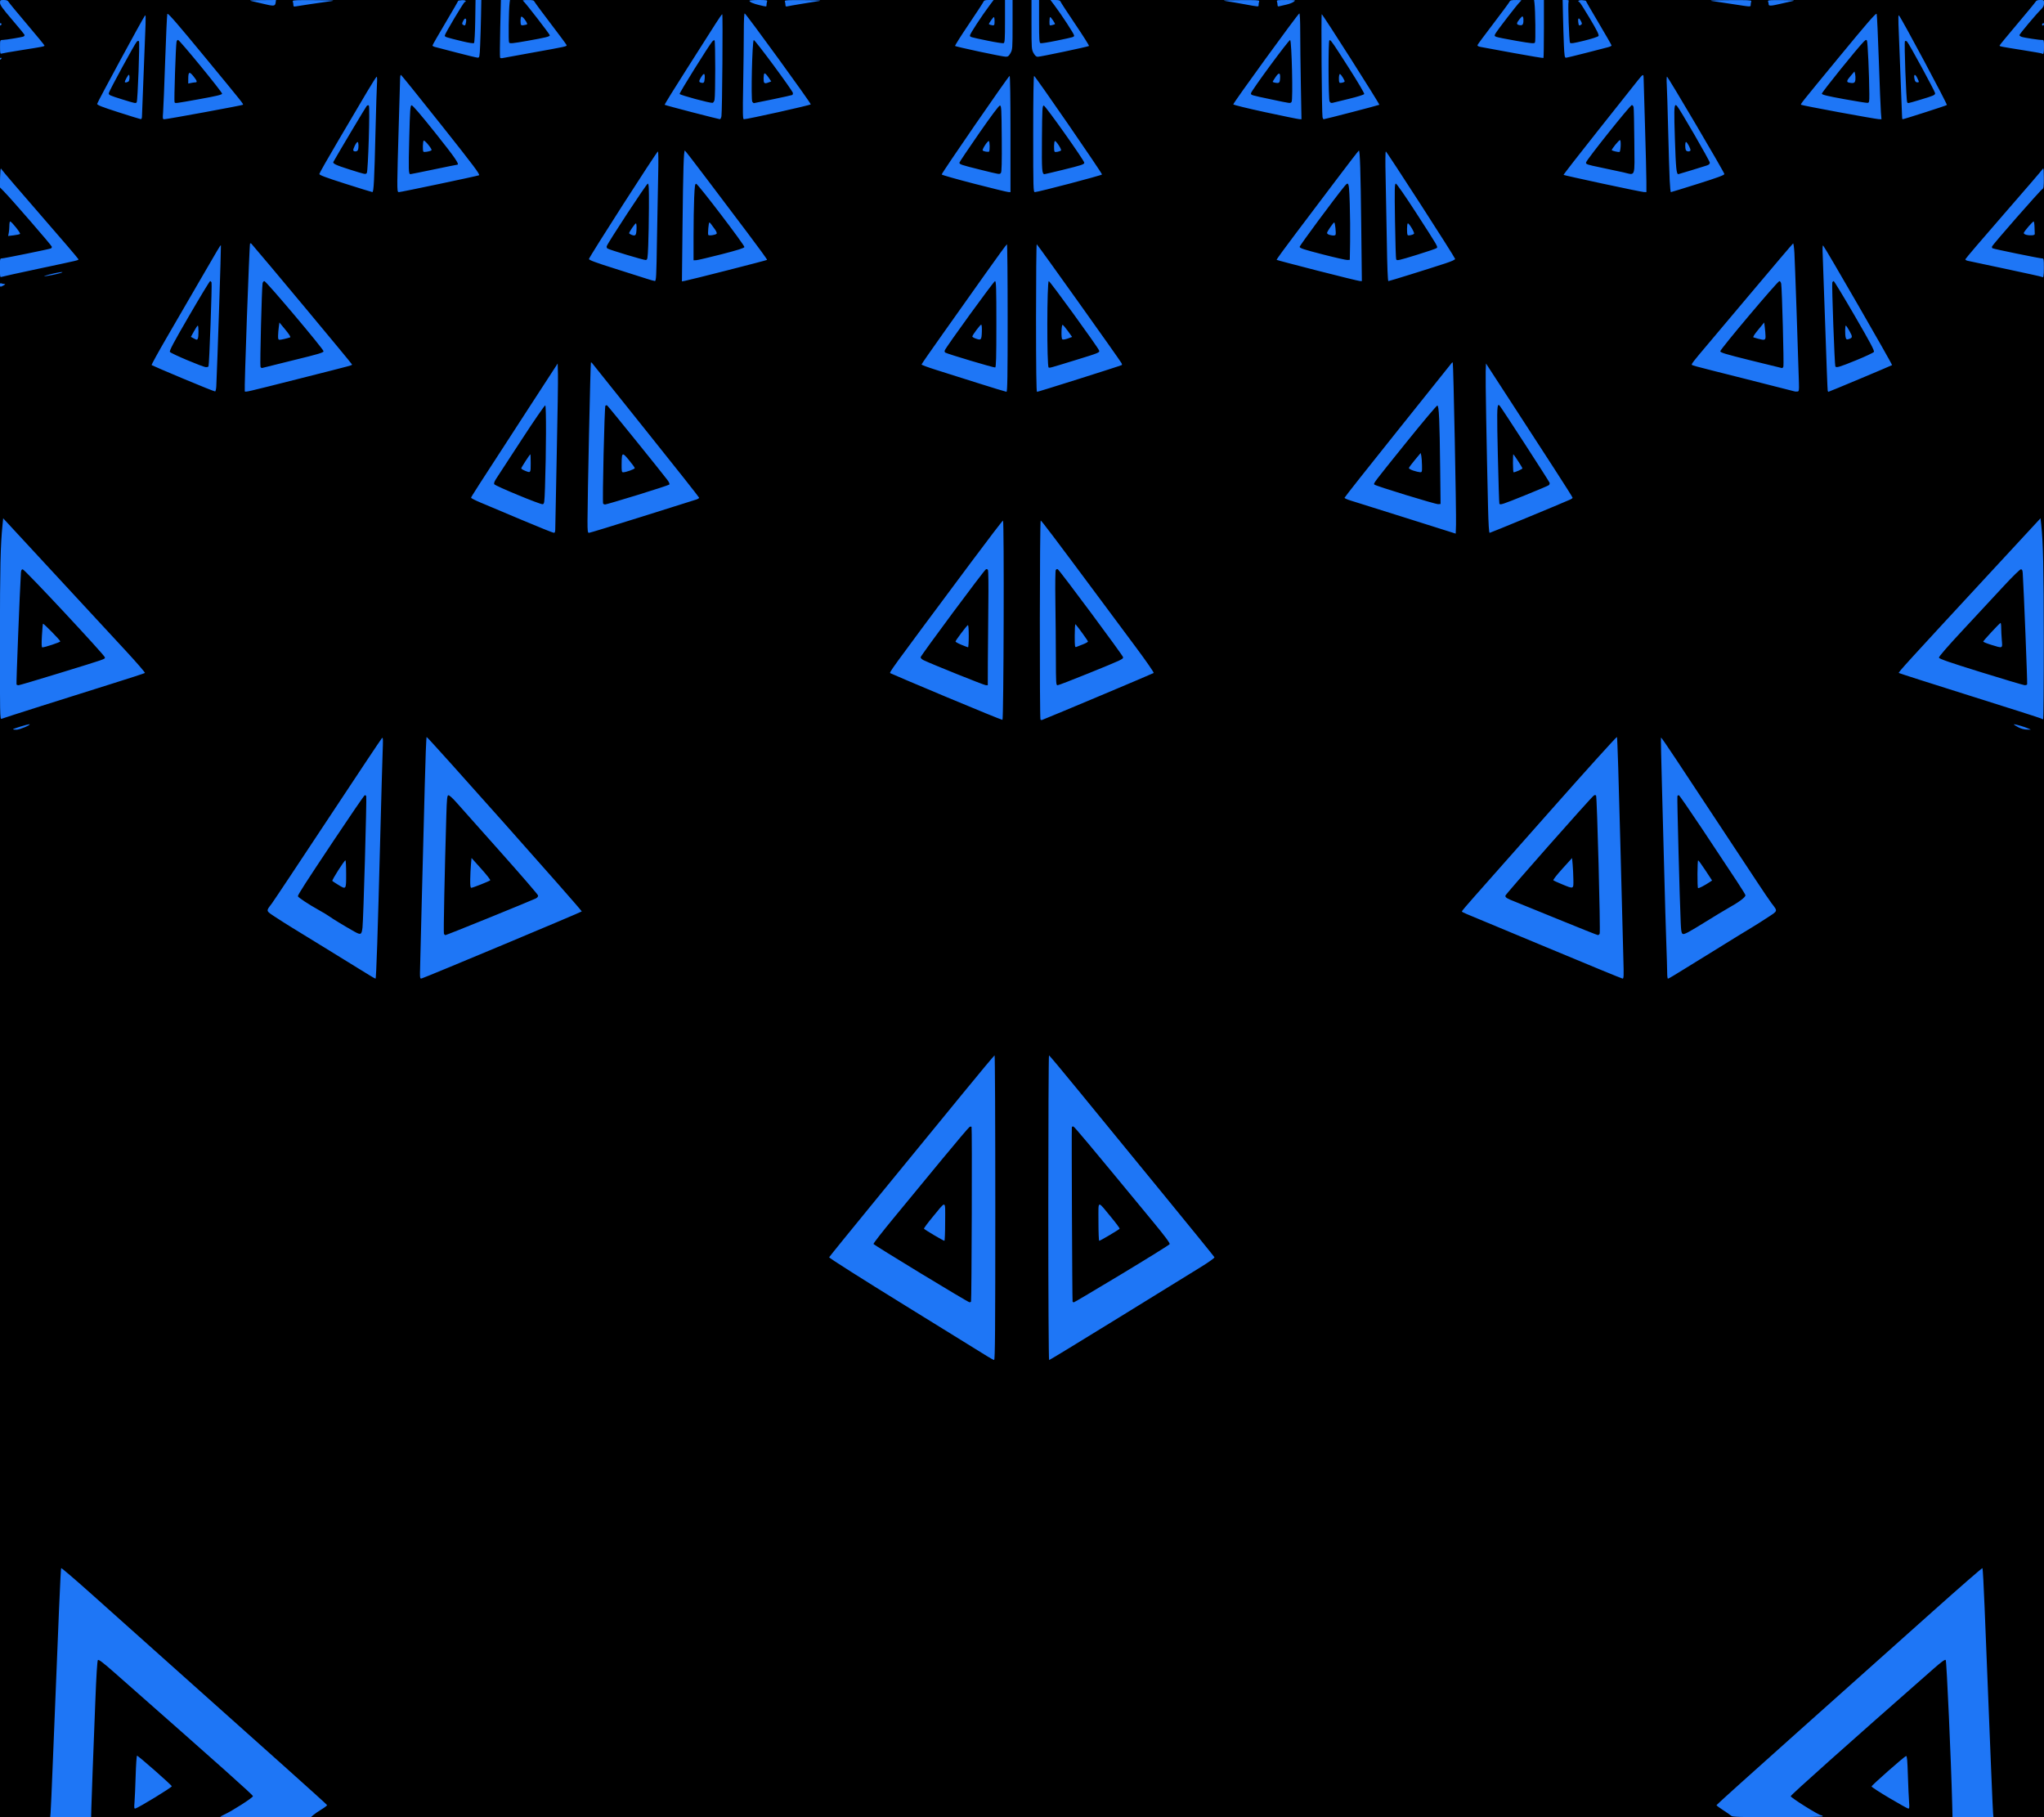
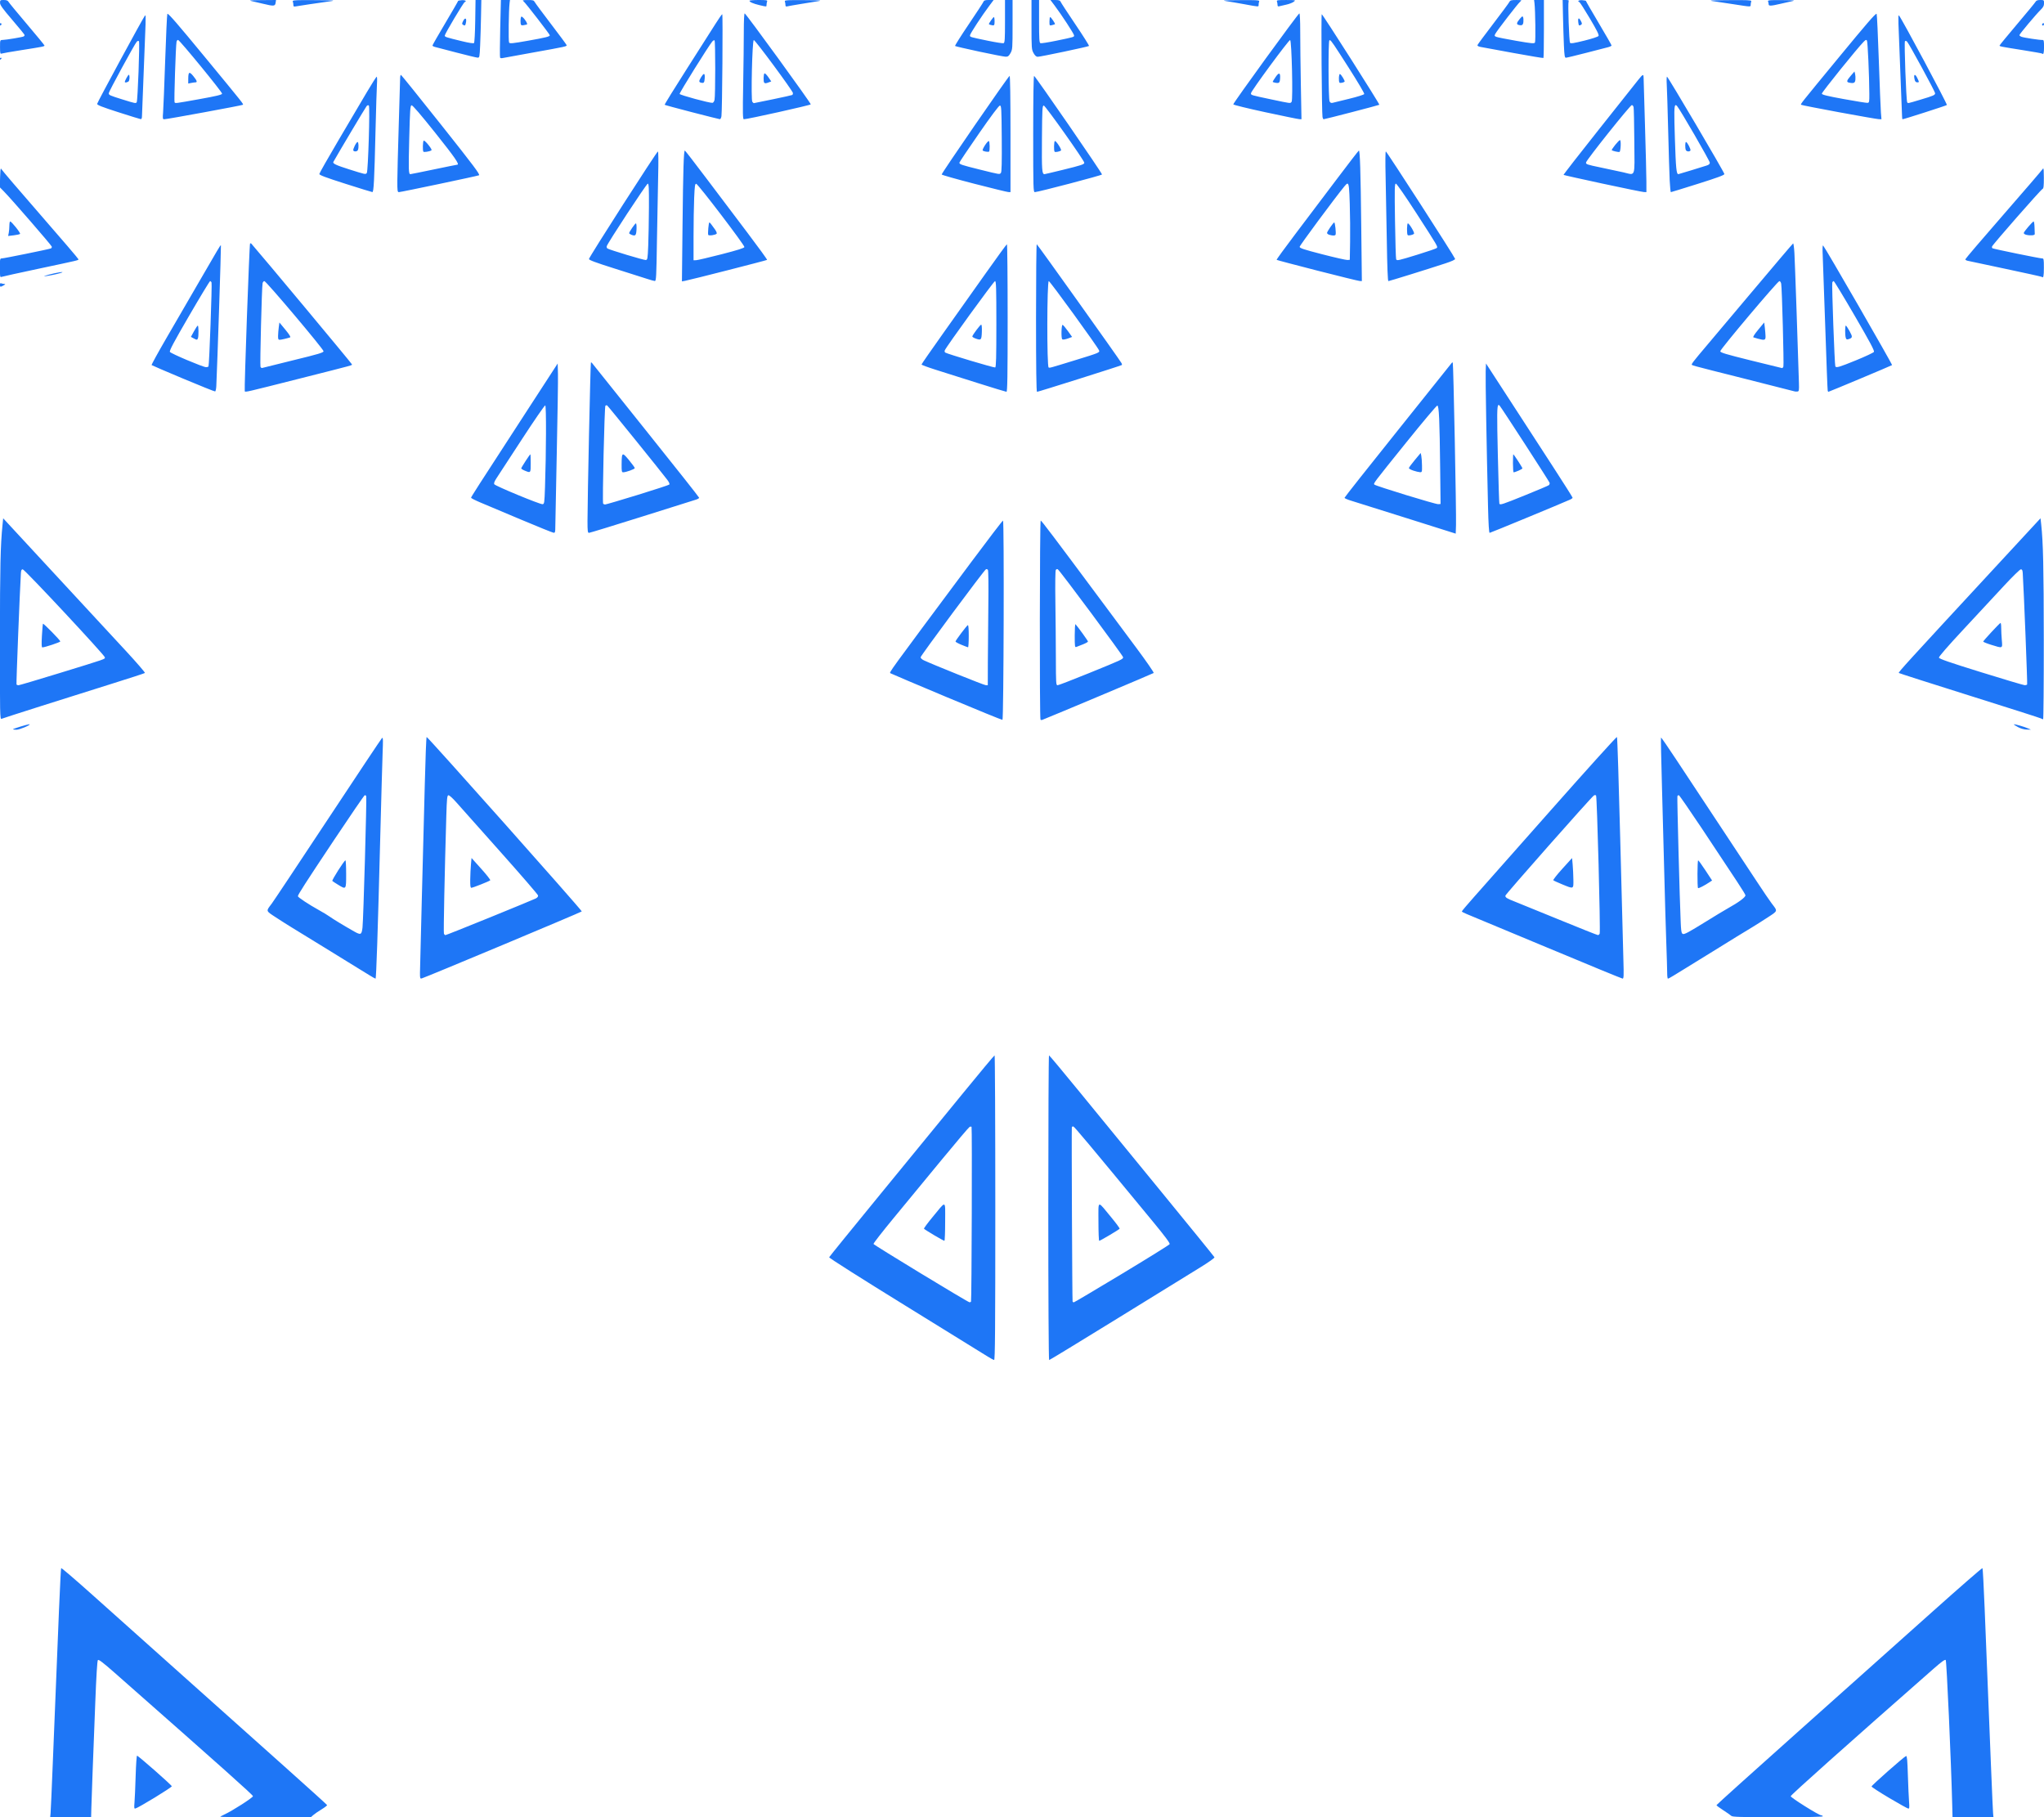
<svg xmlns="http://www.w3.org/2000/svg" version="1.1" viewBox="0 0 1382.4 1228.8">
-   <rect width="1382.4" height="1228.8" />
  <path d="m2.558-3.7404e-4c-2.387 0-2.537 0.113-2.537 1.902 0 1.515 1.693 3.873 8.32 11.588 4.576 5.327 8.32 9.924 8.32 10.219 0 0.295-0.283 0.711-0.627 0.924-0.745 0.46-11.74 2.298-14.254 2.383-1.757 0.059-1.76 0.068-1.76 4.832-2e-7 4.044 0.15 4.713 0.99 4.391 0.545-0.209 6.522-1.25 13.281-2.312 14.703-2.311 15.809-2.531 15.809-3.137 0-0.258-5.339-6.754-11.865-14.438-6.526-7.683-12.154-14.505-12.504-15.16-0.457-0.853-1.355-1.191-3.174-1.191zm184.12 0-9.648 0.078c-7.839 0.062-9.109 0.19-6.769 0.686 1.584 0.335 5.04 1.137 7.68 1.781 7.181 1.752 8.118 1.684 8.457-0.623zm138.86 0-1.961 0.004-1.961 0.002-0.215 14.238c-0.119 7.83-0.482 14.512-0.805 14.848-0.371 0.386-3.356-0.063-8.104-1.219-11.101-2.703-11.678-2.893-11.678-3.852 0-1.091 12.658-22.341 13.482-22.635 1.629-0.58 0.291-1.435-1.973-1.262-1.414 0.108-2.543 0.34-2.508 0.516s-3.848 6.9-8.629 14.941c-4.781 8.041-8.691 14.875-8.691 15.188 0 0.312 0.792 0.762 1.76 1.002 0.968 0.24 7.519 1.947 14.559 3.793s13.42 3.383 14.176 3.416c1.322 0.057 1.388-0.265 1.75-8.42 0.207-4.664 0.472-13.448 0.588-19.52zm13.23 0-0.459 19.191c-0.253 10.555-0.296 19.458-0.096 19.781 0.2 0.324 0.867 0.473 1.482 0.332 0.616-0.141 9.185-1.703 19.041-3.473 25.035-4.495 24.787-4.442 24.406-5.434-0.18-0.468-4.909-6.85-10.512-14.184-5.602-7.333-10.527-13.981-10.943-14.773-0.663-1.262-1.25-1.438-4.734-1.42-3.388 0.017-3.817 0.143-2.891 0.848 1.301 0.989 17.769 22.276 17.783 22.988 0.018 0.871-2.597 1.52-14.914 3.705-10.335 1.833-12.124 2.004-12.621 1.207-0.53-0.85-0.271-21.772 0.33-26.689l0.254-2.08h-3.062zm174.28 0c-3.382 0-6.148 0.241-6.148 0.533 0 0.835 2.542 1.945 6.721 2.934 5.025 1.189 4.801 1.198 4.801-0.213 0-0.675 0.175-1.683 0.389-2.24 0.338-0.88-0.418-1.014-5.762-1.014zm155.75 0c-2.478 0-3.308 0.258-3.625 1.121-0.226 0.616-4.737 7.521-10.023 15.344-5.287 7.823-9.432 14.403-9.213 14.623 0.22 0.22 7.547 1.928 16.283 3.797 8.736 1.869 16.766 3.425 17.846 3.457 1.64 0.049 2.193-0.349 3.361-2.428 1.338-2.381 1.397-3.204 1.397-19.201v-16.713h-5.119v14.422c0 12.055-0.154 14.477-0.936 14.777-0.514 0.197-5.337-0.553-10.719-1.668-12.315-2.552-12.025-2.464-12.025-3.656 0-1.008 8.107-13.388 13.223-20.193l2.766-3.682zm28.826 0v16.713c0 15.997 0.06 16.821 1.398 19.201 0.967 1.72 1.835 2.486 2.814 2.486 1.889 0 34.172-6.811 34.678-7.316 0.217-0.217-3.93-6.796-9.217-14.619-5.287-7.823-9.795-14.728-10.021-15.344-0.317-0.863-1.149-1.121-3.627-1.121h-3.215l2.775 3.682c4.741 6.285 13.215 19.275 13.215 20.258 0 1.123 0.236 1.051-12.025 3.592-5.382 1.115-10.207 1.865-10.721 1.668-0.782-0.3-0.934-2.722-0.934-14.777v-14.422h-2.561zm339.92 0 0.256 2.08c0.601 4.918 0.858 25.839 0.328 26.689-0.497 0.797-2.279 0.633-12.621-1.16-6.624-1.148-12.701-2.357-13.506-2.686-1.288-0.526-1.372-0.771-0.693-2.041 1.224-2.291 15.315-20.526 16.807-21.748 1.31-1.074 1.236-1.105-2.627-1.119-3.482-0.012-4.072 0.165-4.734 1.426-0.416 0.792-5.341 7.44-10.943 14.773-5.603 7.333-10.337 13.724-10.52 14.201-0.229 0.596 0.434 1.014 2.121 1.336 1.349 0.258 11.381 2.104 22.293 4.102s19.984 3.505 20.16 3.35c0.176-0.155 0.32-9.037 0.32-19.738v-19.457l-3.32-0.004zm19.309 0 0.238 11.041c0.131 6.072 0.406 14.856 0.611 19.52 0.304 6.908 0.549 8.48 1.324 8.48 0.523 0 6.614-1.461 13.535-3.246 6.921-1.785 13.662-3.523 14.982-3.863 1.32-0.341 2.4-0.87 2.4-1.176 0-0.305-3.913-7.133-8.693-15.174-4.781-8.041-8.662-14.765-8.627-14.941s-1.093-0.407-2.508-0.516c-2.276-0.174-3.616 0.696-1.941 1.262 0.347 0.117 3.538 5.11 7.092 11.094 4.74 7.982 6.303 11.132 5.867 11.828-0.345 0.55-4.41 1.887-9.684 3.186-7.165 1.764-9.198 2.063-9.6 1.414-0.634-1.027-1.52-26.431-0.971-27.861 0.324-0.844-0.026-1.047-1.812-1.047zm323.03 0c-1.786 0-2.72 0.342-3.152 1.15-0.338 0.632-5.964 7.46-12.502 15.174-6.538 7.714-11.887 14.231-11.887 14.48 0 0.576 0.905 0.755 15.986 3.143 6.857 1.086 12.592 2.1 12.746 2.254 0.967 0.967 1.348-0.293 1.348-4.481 0-4.132-0.149-4.751-1.121-4.693-1.722 0.103-12.458-1.523-14.08-2.133-0.792-0.298-1.439-0.81-1.439-1.139 0-0.699 11.272-14.133 14.461-17.234 1.646-1.601 2.18-2.66 2.18-4.32 0-2.136-0.075-2.201-2.539-2.201zm-510.01 0.016c-5.785-0.012-6.579 0.115-6.24 0.998 0.214 0.557 0.389 1.584 0.389 2.283 0 0.905 0.322 1.179 1.119 0.953 0.616-0.175 2.729-0.662 4.695-1.082 1.967-0.42 4.272-1.298 5.121-1.951 1.534-1.18 1.502-1.187-5.084-1.201zm330.16 0.053c-3.962 0.043-4.497 0.272-4.238 0.945 0.214 0.557 0.389 1.421 0.389 1.92 0 1.212 1.597 1.145 7.863-0.328 2.891-0.68 6.553-1.51 8.137-1.844 2.324-0.49 0.982-0.622-6.949-0.684-2.18-0.017-3.881-0.024-5.201-0.01zm-663.35 0.002c-5.404 0.038-6.114 0.265-5.854 0.943 0.214 0.557 0.389 1.598 0.389 2.314 0 0.977 0.313 1.22 1.252 0.975 0.688-0.18 4.936-0.927 9.439-1.658 4.504-0.732 9.773-1.587 11.709-1.902 2.711-0.441 0.452-0.592-9.828-0.656-2.983-0.019-5.306-0.028-7.107-0.016zm-331.92 0.002c-6.191 0.036-6.994 0.261-6.732 0.941 0.214 0.557 0.389 1.601 0.389 2.32 0 1.083 0.302 1.248 1.76 0.963 1.709-0.334 15.422-2.37 23.84-3.539 3.273-0.455 0.904-0.598-11.109-0.668-3.421-0.02-6.083-0.03-8.146-0.018zm972.91 0c-2.063-0.012-4.726-0.002-8.146 0.018-12.023 0.07-14.383 0.212-11.107 0.668 2.288 0.318 8.48 1.251 13.76 2.072 12.274 1.909 11.84 1.893 11.84 0.424 0-0.675 0.175-1.683 0.389-2.24 0.261-0.68-0.544-0.906-6.734-0.941zm-331.92 0.002c-1.801-0.012-4.125-0.004-7.107 0.016-11.165 0.075-12.669 0.189-9.189 0.697 2.288 0.334 7.76 1.269 12.16 2.076 10.118 1.857 9.6 1.837 9.6 0.391 0-0.675 0.175-1.683 0.389-2.24 0.26-0.679-0.447-0.903-5.852-0.939zm-342.09 8.994c-0.367-0.129-0.605 4.663-0.605 12.16-5.2e-4 6.805-0.191 22.957-0.424 35.893-0.36 20.032-0.289 23.518 0.48 23.51 2.556-0.029 45.03-9.485 45.225-10.068 0.241-0.724-43.644-61.13-44.676-61.494zm375.11 0c-1.037 0.368-44.916 60.779-44.674 61.506 0.126 0.379 9.861 2.763 21.633 5.299 11.772 2.535 22.098 4.646 22.947 4.689l1.543 0.078-0.424-23.145c-0.233-12.73-0.424-28.881-0.424-35.893 0-7.686-0.239-12.664-0.602-12.535zm390.33 0.264c-0.962 0.056-7.011 7.069-24.939 28.834-27.221 33.046-26.518 32.163-25.98 32.701 0.211 0.211 11.689 2.468 25.506 5.018 13.817 2.549 25.948 4.662 26.957 4.695l1.836 0.061-0.377-4.641c-0.207-2.552-0.841-18.319-1.41-35.039s-1.23-30.918-1.467-31.551c-0.021-0.056-0.061-0.082-0.125-0.078zm-1155.8 0.014c-0.065-0.005-0.106 0.021-0.127 0.076-0.235 0.627-0.89 14.819-1.455 31.539-0.565 16.72-1.2 32.487-1.41 35.039-0.348 4.241-0.278 4.641 0.814 4.637 1.925-0.007 52.672-9.34 53.098-9.766 0.543-0.543 1.265 0.363-25.98-32.695-17.818-21.62-23.968-28.748-24.939-28.83zm375.17 0.266c-0.261 0.006-2.237 2.814-4.391 6.24-2.153 3.426-10.88 17.134-19.393 30.463-8.513 13.329-15.336 24.375-15.162 24.549 0.174 0.174 8.469 2.425 18.434 5.002 9.964 2.577 18.465 4.705 18.889 4.731 0.424 0.025 0.913-0.891 1.086-2.035 0.533-3.518 1.042-68.961 0.537-68.949zm405.46 0.012c-0.487-0.024 0.012 67.082 0.518 69.578 0.16 0.792 0.502 1.438 0.76 1.435 0.892-0.009 37.373-9.488 37.674-9.789 0.377-0.377-38.314-61.194-38.951-61.225zm390.23 0.785c-0.488-1.03e-4 -0.323 4.095 0.955 35.033 0.691 16.72 1.26 31.479 1.27 32.799 0.01 1.32 0.165 2.4 0.352 2.4 0.915 0 29.495-9.18 29.982-9.631 0.478-0.442-30.656-58.658-32.311-60.416-0.095-0.101-0.178-0.186-0.248-0.186zm-1185.9 0.004c-0.069-0.004-0.151 0.08-0.246 0.182-1.11 1.191-32.232 58.629-32.312 59.635-0.063 0.789 3.224 2.085 14.318 5.646 7.92 2.542 14.759 4.656 15.199 4.695 0.49 0.044 0.803-0.737 0.807-2.01 3e-3 -1.144 0.575-15.903 1.272-32.799 1.282-31.105 1.448-35.325 0.963-35.35zm931.38 0.713c-0.334 0.01-0.848 0.523-1.805 1.676-2.149 2.588-2.348 3.624-0.775 4.045 2.266 0.606 3.039 0.123 3.246-2.031 0.113-1.175 0.021-2.613-0.203-3.195-0.126-0.327-0.263-0.5-0.463-0.494zm-676.9 0.094c-0.059-0.006-0.109 0.001-0.148 0.025-0.681 0.421-0.766 4.986-0.105 5.646 0.255 0.255 1.047 0.307 1.76 0.115 0.713-0.192 1.513-0.351 1.777-0.355 0.925-0.017 0.465-1.395-1.191-3.566-0.804-1.054-1.677-1.82-2.092-1.865zm319.44 0.311c-0.447 0.007-3.361 4.113-3.361 4.736 0 0.155 0.505 0.413 1.121 0.574 2.511 0.656 2.721 0.468 2.721-2.439 0-1.584-0.216-2.875-0.48-2.871zm38.08 0c-0.264-0.004-0.48 1.319-0.48 2.941 0 2.897 0.03 2.941 1.758 2.508 0.967-0.243 1.853-0.535 1.967-0.648 0.32-0.32-2.702-4.792-3.244-4.801zm357.54 0.947c-0.417-0.019-0.583 0.841-0.387 2.525 0.279 2.386 0.532 2.611 1.945 1.715 0.71-0.45 0.677-0.901-0.188-2.572-0.572-1.106-1.047-1.653-1.371-1.668zm-753.02 0.09c-0.377-0.052-0.917 0.428-1.484 1.525-0.885 1.711-0.923 2.176-0.215 2.625 1.375 0.872 1.636 0.684 2.068-1.477 0.331-1.657 0.116-2.606-0.369-2.674zm1067.2 3.039c-0.077-0.003-0.16 0.022-0.248 0.076-0.352 0.218-0.641 0.665-0.641 0.996 0 0.331 0.289 0.604 0.641 0.604s0.641-0.449 0.641-0.998c0-0.412-0.163-0.668-0.393-0.678zm-1381.6 0.004c-0.233 0.008-0.398 0.262-0.398 0.674-2e-7 1.124 0.383 1.29 0.932 0.402 0.203-0.328 0.076-0.777-0.281-0.998-0.089-0.055-0.174-0.081-0.252-0.078zm119.94 11.408c0.055-0.004 0.109 0.003 0.162 0.02 1.352 0.431 29.919 35.32 29.736 36.316-0.131 0.716-3.899 1.622-15.207 3.652-17.002 3.053-16.419 2.98-16.959 2.107-0.424-0.686 0.812-38.305 1.342-40.838 0.149-0.715 0.544-1.231 0.926-1.258zm1141.8 0.004c0.207 0.012 0.371 0.159 0.537 0.426 0.529 0.851 1.533 23.233 1.611 35.914 0.035 5.629-0.059 6.089-1.244 6.193-0.704 0.062-7.9-1.09-15.992-2.561-11.096-2.016-14.756-2.909-14.891-3.633-0.155-0.833 24.012-30.817 28.371-35.201 0.798-0.802 1.263-1.158 1.607-1.139zm-389.57 0.049c1.058 0.351 2.007 40.555 0.986 41.785-0.946 1.14-0.075 1.246-14.035-1.701-13.72-2.896-13.439-2.812-13.439-4.098 0-1.428 25.644-36.267 26.488-35.986zm-362.76 0.006c0.823-0.273 26.512 34.497 26.512 35.885 0 0.53-0.218 1.098-0.482 1.262-0.265 0.164-6.179 1.477-13.143 2.918-6.964 1.441-12.761 2.621-12.881 2.621-0.12 0-0.562-0.417-0.984-0.926-1.015-1.224-0.074-41.411 0.979-41.76zm389.63 0.086c0.848 0.093 2.652 2.836 12.832 18.762 5.908 9.242 10.596 17.179 10.42 17.639-0.182 0.474-4.569 1.863-10.146 3.213-5.405 1.308-10.451 2.542-11.213 2.742-0.978 0.257-1.589-0.017-2.08-0.934-0.845-1.579-0.978-40.812-0.141-41.33 0.104-0.064 0.207-0.105 0.328-0.092zm-416.45 0.045c0.114-0.015 0.213-2.33e-4 0.289 0.047 0.629 0.389 0.624 37.319-6e-3 40.26-0.225 1.052-0.84 1.961-1.365 2.022-1.877 0.217-21.985-5.228-22.244-6.023-0.23-0.705 19.614-32.548 22.121-35.496 0.388-0.456 0.863-0.763 1.205-0.809zm-389.65 0.457c0.253-0.055 0.48 0.012 0.66 0.205 0.623 0.665-0.828 40.123-1.516 41.236-0.57 0.923-1.007 0.838-9.705-1.881-8.762-2.739-9.184-2.933-9.184-4.234 0-1.087 17.581-33.414 18.928-34.803 0.284-0.293 0.563-0.469 0.816-0.523zm1195.7 0c0.252 0.055 0.53 0.231 0.812 0.523 1.351 1.401 18.93 33.743 18.93 34.828 0 1.275-1.008 1.719-10.041 4.416-8.854 2.644-8.311 2.54-8.842 1.682-0.681-1.102-2.134-40.582-1.518-41.244 0.179-0.192 0.406-0.26 0.658-0.205zm-1288.4 11.377c-0.373 0-0.678 0.289-0.678 0.641-2e-7 0.352 0.126 0.639 0.281 0.639 0.155 0 0.46-0.287 0.678-0.639 0.218-0.352 0.092-0.641-0.281-0.641zm1253.6 9.281-2.488 2.879c-2.872 3.323-3.093 4.278-1.086 4.68 3.148 0.631 3.99 0.22 4.207-2.049 0.114-1.193 0.018-2.921-0.213-3.84zm-1126 0.957c-0.673 0.039-0.892 1.354-0.9 4.082l-0.01 3.119 2-0.4c1.1-0.22 2.397-0.398 2.881-0.398 1.438 0 1.02-1.214-1.463-4.244-1.187-1.448-1.985-2.189-2.508-2.158zm388.97 0.33c-0.066-0.015-0.119-0.01-0.16 0.016-0.681 0.421-0.826 5.618-0.174 6.269 0.576 0.576 1.114 0.538 3.084-0.211l1.676-0.637-1.992-2.897c-0.959-1.394-1.974-2.438-2.434-2.541zm347.83 0.17c-0.509 0.041-1.267 0.802-2.283 2.279-1.095 1.591-1.992 3.037-1.992 3.213 0 0.176 0.649 0.447 1.441 0.604 2.895 0.57 3.352 0.225 3.561-2.688 0.167-2.327-0.072-3.461-0.727-3.408zm-388.98 0.262c-0.402 0.057-1.003 0.735-1.807 2.035-1.625 2.629-1.668 3.423-0.211 3.799 2.006 0.517 2.396 0.07 2.594-2.965 0.13-1.987-0.059-2.942-0.576-2.869zm430.22 0.014c-0.787-0.262-1.052 5.083-0.289 5.846 0.409 0.409 2.72-0.042 3.398-0.664 0.446-0.409-2.245-4.894-3.109-5.182zm-819.16 0.506c-0.453 0-2.678 4.006-2.678 4.822 0 0.797 2.472 0.168 2.811-0.715 0.562-1.466 0.477-4.107-0.133-4.107zm1207.9 0.105c-0.492 0.064-0.585 1.335 0.016 3.574 0.227 0.847 0.883 1.441 1.592 1.441 1.468 0 1.47-0.043 0.127-2.859-0.728-1.526-1.352-2.206-1.734-2.156zm-1023.8 2e-3c-0.314-0.117-0.579 0.891-0.588 2.24-9e-3 1.349-0.433 15.845-0.943 32.213-0.51 16.368-0.934 33.143-0.943 37.279-0.014 6.553 0.118 7.521 1.033 7.521 1.368 0 52.672-10.79 54.186-11.396 0.967-0.387-3.198-5.951-25.508-34.055-14.666-18.475-26.922-33.685-27.236-33.803zm839.88 0.107c-0.499 0.08-1.443 1.126-3.162 3.305-1.389 1.76-13.374 16.856-26.631 33.547-13.258 16.691-23.974 30.475-23.816 30.633 0.158 0.158 12.038 2.814 26.4 5.902 14.362 3.088 26.905 5.648 27.873 5.688l1.76 0.072-0.012-7.201c-0.01-3.96-0.434-21.024-0.949-37.92-0.515-16.896-0.937-31.536-0.947-32.533-0.01-1.032-0.127-1.554-0.516-1.492zm-428.26 0.531c-0.948 0.336-46.171 65.977-45.938 66.678 0.115 0.345 9.985 3.147 21.934 6.227 11.949 3.08 22.374 5.624 23.166 5.654l1.439 0.057v-39.414c0-24.338-0.23-39.333-0.602-39.201zm16.564 0c-0.372-0.132-0.604 14.863-0.604 39.201 0 37.115 0.066 39.412 1.121 39.398 2.229-0.029 45.217-11.314 45.42-11.924 0.233-0.7-44.991-66.34-45.938-66.676zm-444.59 0.535c-0.274 0-3.26 4.678-6.637 10.398-3.376 5.72-11.979 20.298-19.119 32.396-7.14 12.098-13.017 22.444-13.059 22.99-0.058 0.752 4.181 2.348 17.523 6.6 9.68 3.084 17.929 5.627 18.33 5.65 0.937 0.055 1.33-7.577 2.148-41.557 0.352-14.608 0.792-28.792 0.977-31.52 0.185-2.728 0.11-4.959-0.164-4.959zm872.64 0c-0.272 0-0.35 2.375-0.172 5.279s0.611 16.943 0.963 31.199c0.352 14.256 0.814 29.448 1.025 33.76 0.212 4.312 0.572 7.839 0.801 7.838 0.229-1e-3 8.48-2.541 18.336-5.644 13.171-4.148 17.902-5.896 17.852-6.596-0.09-1.247-38.16-65.836-38.805-65.836zm-23.785 19.199c0.481 0 1.017 0.647 1.191 1.44s0.396 11.233 0.492 23.201c0.202 25.165 1.062 22.775-7.506 20.834-2.816-0.638-9.68-2.107-15.254-3.264-9.419-1.955-10.116-2.197-9.877-3.438 0.35-1.814 29.855-38.773 30.953-38.773zm29.639 0.029c0.254-0.012 0.568 0.236 0.947 0.639 1.813 1.925 22.152 37.082 22.152 38.291 0 0.864-0.656 1.466-2.08 1.91-1.144 0.357-5.857 1.82-10.473 3.25-4.616 1.43-8.542 2.602-8.723 2.602-1.312 0-1.694-3.876-2.332-23.65-0.583-18.088-0.594-22.991 0.508-23.041zm-884.5 0.107c0.254-0.054 0.488 0.017 0.686 0.215 0.828 0.828-0.508 44.48-1.395 45.568-0.871 1.071-0.698 1.106-11.969-2.455-8.863-2.8-11.259-3.934-10.645-5.035 3.34-5.984 21.891-37.102 22.512-37.762 0.282-0.299 0.557-0.478 0.811-0.531zm29.566 0.004c0.663-0.127 6.128 6.227 15.959 18.553 13.389 16.786 16.722 21.613 14.945 21.633-0.305 3e-3 -7.435 1.443-15.846 3.199s-15.549 3.195-15.861 3.195c-1.228 0-1.316-2.781-0.771-24.195 0.494-19.406 0.692-22.216 1.574-22.385zm397.92 0.18c0.974 0 1.083 1.968 1.236 22.324 0.12 15.943-0.04 22.574-0.559 23.199-0.952 1.147-0.34 1.242-14.33-2.232-12.461-3.094-13.76-3.532-13.76-4.654 0-0.357 5.928-9.196 13.172-19.643 8.358-12.053 13.562-18.994 14.24-18.994zm29.656 0c1.055 0 27.412 37.199 27.412 38.687 0 1.077-1.95 1.72-14.662 4.83-6.48 1.586-11.987 2.883-12.24 2.883-1.732 0-1.909-2.429-1.746-24.076 0.154-20.356 0.262-22.324 1.236-22.324zm389.7 23.359c-0.792 0-5.978 6.44-5.539 6.879 0.17 0.17 1.26 0.533 2.422 0.807 1.162 0.273 2.4 0.433 2.752 0.355 0.864-0.191 1.221-8.041 0.365-8.041zm-808.89 0.352c-0.073-0.021-0.13-0.021-0.17 0.004-0.649 0.401-0.813 6.885-0.189 7.508 0.43 0.43 3.9-0.096 5.232-0.793 0.599-0.313 0.096-1.352-1.816-3.754-1.273-1.599-2.544-2.818-3.057-2.965zm382 0.289c-0.978 0-4.707 5.821-4.102 6.402 0.303 0.291 1.27 0.64 2.15 0.775 0.88 0.136 1.816 0.144 2.08 0.018 0.708-0.34 0.585-7.195-0.129-7.195zm44.738 0c-0.676 0-0.852 6.584-0.193 7.242 0.479 0.479 3.48-0.127 4.295-0.867 0.61-0.554-3.135-6.375-4.102-6.375zm-471.63 0.639c-0.858 0-3.356 5.015-2.881 5.783 0.606 0.981 2.693 0.717 3.119-0.395 0.618-1.609 0.451-5.389-0.238-5.389zm898.43 0c-0.607 0-0.703 3.902-0.133 5.389 0.432 1.125 2.514 1.37 3.133 0.369 0.444-0.718-2.182-5.758-3-5.758zm-677.09 5.797c-0.773-0.068-1.165 12.464-1.574 50.461l-0.408 38.016 2.156-0.396c3.698-0.678 55.086-13.793 55.443-14.15 0.186-0.186-5.824-8.48-13.355-18.432-7.531-9.952-20.028-26.501-27.771-36.777s-14.264-18.701-14.49-18.721zm455.85 0c-0.219 0.019-7.058 8.875-15.197 19.68-8.14 10.805-20.637 27.353-27.773 36.775-7.137 9.422-12.833 17.276-12.658 17.451s12.53 3.444 27.455 7.264c14.925 3.82 27.824 6.983 28.664 7.029l1.527 0.084-0.42-37.279c-0.42-37.301-0.851-51.07-1.598-51.004zm18.232 0.609c-0.33-3e-3 -0.4 6.944-0.166 16.475 0.223 9.064 0.593 28.792 0.822 43.84 0.273 17.892 0.642 27.359 1.068 27.359 0.674 0 26.205-7.938 38.4-11.939 4.582-1.504 6.848-2.552 6.719-3.109-0.335-1.446-46.242-72.62-46.844-72.625zm-492.3 6e-3c-0.782 0.016-46.65 71.539-46.65 72.742 0 0.698 4.744 2.456 17.279 6.404 9.504 2.993 19.296 6.106 21.76 6.918s4.943 1.506 5.508 1.541c0.922 0.057 1.07-2.769 1.447-27.617 0.231-15.224 0.602-34.952 0.824-43.84 0.234-9.357 0.163-16.155-0.168-16.148zm936.86 11.504c-0.082 0.02-0.177 0.133-0.287 0.324-0.405 0.704-12.348 14.596-26.541 30.871-14.192 16.275-25.805 29.878-25.805 30.229s0.649 0.787 1.441 0.971 12.367 2.645 25.725 5.471 24.422 5.274 24.588 5.439c1.038 1.038 1.367-0.434 1.367-6.1 0-6.088-0.066-6.4-1.353-6.4-1.562 0-32.628-6.361-33.402-6.84-0.284-0.175-0.428-0.703-0.32-1.172 0.265-1.157 33.048-38.529 34.178-38.963 0.698-0.268 0.894-1.947 0.879-7.564-0.013-4.683-0.115-6.352-0.469-6.266zm-1381.2 0.084c-0.289 0.05-0.458 1.854-0.562 5.803l-0.182 6.842 2.742 2.777c5.033 5.1 32.178 36.388 32.389 37.332 0.114 0.512-0.175 1.071-0.641 1.244-1.676 0.621-31.601 6.711-33.008 6.717-1.398 6e-3 -1.44 0.195-1.44 6.475 0 5.9 0.098 6.429 1.119 6.031 0.616-0.24 11.851-2.714 24.967-5.498 28.184-5.982 27.033-5.706 27.033-6.439 0-0.319-11.609-13.897-25.799-30.172-14.189-16.275-26.07-30.167-26.4-30.871-0.08-0.17-0.152-0.252-0.219-0.24zm437.49 10.16c0.69 0 0.836 3.084 0.77 16.16-0.045 8.888-0.262 20.48-0.48 25.76-0.372 8.978-0.481 9.61-1.678 9.738-1.248 0.133-24.258-6.791-25.863-7.783-0.444-0.274-0.682-0.971-0.529-1.547 0.562-2.114 26.956-42.328 27.781-42.328zm505.93 0c0.554 0 6.463 8.526 14.021 20.23 14.633 22.659 14.5 22.43 13.582 23.348-0.361 0.361-6.216 2.368-13.012 4.459-13.066 4.021-13.761 4.175-14.387 3.162-0.218-0.353-0.569-12.017-0.779-25.92-0.336-22.18-0.266-25.279 0.574-25.279zm-32.742 0.021c1.042 0.024 1.238 3.492 1.561 13.58 0.239 7.48 0.344 19.072 0.232 25.76l-0.205 12.16-1.6 0.117c-0.88 0.065-8.511-1.663-16.959-3.84-12.576-3.24-15.361-4.158-15.361-5.061 0-0.872 23.706-32.885 30.297-40.914 0.914-1.113 1.562-1.814 2.035-1.803zm-440.42 0.115c1.328 0.256 32.77 41.524 32.566 42.744-0.115 0.687-4.523 2.081-15.518 4.904-8.447 2.169-16.151 3.969-17.119 4l-1.76 0.055v-16.217c0-8.92 0.19-20.596 0.422-25.947 0.358-8.282 0.567-9.701 1.408-9.539zm-464.01 25.465c-0.297 0-0.539 1.259-0.539 2.799s-0.189 3.745-0.42 4.9l-0.42 2.1 3.772-0.443c2.074-0.244 4.004-0.676 4.289-0.961 0.535-0.535-5.721-8.395-6.682-8.395zm1368.5 0c-0.685 0-6.425 6.665-6.66 7.734-0.104 0.473 0.649 1.03 1.738 1.287 2.817 0.666 5.769 0.385 5.695-0.543-0.035-0.44-0.108-2.527-0.16-4.639-0.053-2.112-0.328-3.84-0.613-3.84zm-895.62 0.639c-0.499 0-1.181 7.737-0.744 8.443 0.436 0.705 4.705 0.107 5.629-0.789 0.348-0.338-0.111-1.545-1.135-2.99-2.589-3.656-3.4-4.664-3.75-4.664zm422.62 0.016c-0.639 0.023-4.877 6.192-4.877 7.1 0 0.455 0.72 1.029 1.6 1.273 2.39 0.665 3.72 0.645 4.156-0.061 0.477-0.772-0.323-8.333-0.879-8.312zm-472.3 0.625c-0.595 0-4.578 5.773-4.578 6.637 0 0.245 0.647 0.709 1.439 1.031 2.815 1.146 3.347 0.596 3.551-3.674 0.105-2.211-0.078-3.994-0.412-3.994zm522.08 0c-0.679 0-0.783 7.258-0.113 7.928 0.533 0.533 3.429-0.075 4.269-0.896 0.616-0.602-3.184-7.031-4.156-7.031zm-782.84 13.5c-0.075 0.018-0.143 0.055-0.199 0.111-0.474 0.474-4.016 99.082-3.588 99.893 0.395 0.749 0.218 0.79 37.252-8.582 38.377-9.712 35.201-8.841 35.201-9.641 0-0.445-61.21-73.862-67.932-81.479-0.145-0.164-0.323-0.268-0.492-0.303-0.085-0.017-0.167-0.018-0.242 0zm1043.4 0.068c-0.265 0.106-13.678 15.888-29.807 35.072-16.128 19.184-31.434 37.357-34.014 40.385-2.58 3.028-4.689 5.817-4.689 6.197 0 0.879-3.098 0.028 35.52 9.756 18.304 4.611 33.568 8.491 33.92 8.623 0.352 0.132 1.208 0.186 1.902 0.119 1.167-0.112 1.249-0.555 1.098-5.881-0.598-21.07-2.732-82.438-3.055-87.871-0.216-3.626-0.61-6.506-0.875-6.4zm-511.55 0.537c-0.264-0.015-0.48 22.439-0.48 49.895 0 33.515 0.216 49.92 0.654 49.92 0.897 0 56.957-17.716 57.371-18.131 0.183-0.183 0.091-0.76-0.205-1.281-1.535-2.702-56.932-80.38-57.34-80.402zm-20.16 8e-3c-0.264 0.018-6.815 8.99-14.559 19.938s-20.633 29.117-28.641 40.377-14.561 20.71-14.561 21c0 0.29 4.247 1.87 9.44 3.514 5.192 1.643 17.936 5.673 28.32 8.953s19.24 5.977 19.68 5.994c0.633 0.025 0.801-10.363 0.801-49.889 0-27.456-0.216-49.905-0.48-49.887zm-531.73 0.742c-0.415 0.118-1.96 2.785-14.184 23.865-6.327 10.912-16.326 28.139-22.219 38.283-5.893 10.144-10.547 18.613-10.34 18.82 0.207 0.207 9.812 4.331 21.344 9.166s21.253 8.728 21.605 8.65 0.715-1.703 0.807-3.611c0.686-14.346 3.331-94.905 3.123-95.113-0.041-0.041-0.077-0.077-0.137-0.06zm1083.7 0.133c-0.396-0.104-0.461 2.175-0.215 7.412 0.206 4.4 0.991 26.431 1.742 48.959s1.474 41.32 1.605 41.76c0.132 0.44 0.321 0.801 0.42 0.801 0.451-1.1e-4 42.788-17.755 43.113-18.08 0.366-0.366-45.304-79.586-46.582-80.801-0.029-0.028-0.058-0.044-0.084-0.051zm-1191.4 17.953c-0.309 0.02-0.732 0.066-1.281 0.143-1.563 0.219-4.73 0.903-7.039 1.52-5.187 1.385-4.264 1.536 1.984 0.326 5.049-0.978 8.496-2.128 6.336-1.988zm100.53 6.098c0.324 0 0.756 0.433 0.959 0.961 0.435 1.133-1.553 55.903-2.059 56.721-0.19 0.307-0.977 0.53-1.748 0.494-2.191-0.101-23.634-9.168-24.344-10.293-0.491-0.778 2.443-6.301 12.984-24.443 7.49-12.891 13.883-23.439 14.207-23.439zm36.688 0c1.207 0 40.021 45.988 40.021 47.418 0 0.922-3.392 1.934-20.318 6.057-11.176 2.722-20.678 5.082-21.115 5.244-0.437 0.162-0.987-0.204-1.221-0.814-0.439-1.144 0.887-53.895 1.42-56.463 0.164-0.792 0.711-1.441 1.213-1.441zm494.16 0c0.757 0 0.898 4.553 0.898 29.053 0 22.657-0.177 29.115-0.801 29.346-0.753 0.278-32.18-9.101-33.754-10.074-0.403-0.249-0.556-0.914-0.34-1.477 0.917-2.389 33.179-46.848 33.996-46.848zm36.355 0c0.82 0 33.083 44.464 34.004 46.863 0.552 1.438 0.021 1.657-16.021 6.58-18 5.523-17.144 5.286-18.08 4.965-1.256-0.432-1.16-58.408 0.098-58.408zm494.13 0c0.481 0 1.025 0.794 1.209 1.762 0.545 2.87 1.926 54.929 1.488 56.07-0.221 0.576-0.625 1.022-0.9 0.988-0.275-0.034-9.789-2.366-21.141-5.182-17.138-4.251-20.641-5.306-20.641-6.223 0-1.399 38.805-47.416 39.984-47.416zm36.725 0c0.324 0 6.717 10.548 14.207 23.439 10.513 18.094 13.476 23.666 12.988 24.439-0.348 0.551-5.798 3.107-12.109 5.68-11.344 4.624-13.316 5.207-13.98 4.131-0.5-0.81-2.491-55.615-2.061-56.736 0.201-0.524 0.631-0.953 0.955-0.953zm-1239.7 1.43c-0.387 4e-3 -0.547 0.337-0.547 1.062 0 1.573 0.387 1.631 2.561 0.389 1.143-0.653 1.294-0.921 0.531-0.938-0.587-0.013-1.523-0.197-2.08-0.41-0.181-0.07-0.336-0.105-0.465-0.104zm1192.7 26.539-4.045 4.898c-2.672 3.235-3.76 4.996-3.201 5.188 0.466 0.16 1.854 0.565 3.086 0.9 4.463 1.215 5.127 0.996 5.057-1.674-0.035-1.32-0.249-3.955-0.478-5.856zm-1004.2 4e-3 -0.424 3.133c-0.233 1.724-0.45 4.359-0.48 5.856-0.045 2.186 0.164 2.72 1.065 2.717 1.008-3e-3 4.894-0.897 7.086-1.629 0.556-0.186-0.54-1.961-3.199-5.18zm474.61 1.469c-0.614 0-5.674 6.717-5.982 7.941-0.081 0.321 0.862 0.952 2.094 1.4 3.859 1.406 4.14 1.123 4.348-4.389 0.114-3.024-0.065-4.953-0.459-4.953zm55.09 0.139c-0.827-0.276-1.089 8.897-0.277 9.709 0.483 0.483 2.172 0.179 5.006-0.898l1.684-0.641-2.836-3.961c-1.56-2.179-3.169-4.073-3.576-4.209zm-584.9 0.508c-0.264 4e-3 -1.42 1.721-2.57 3.814l-2.092 3.807 1.772 0.961c2.26 1.226 2.512 1.225 2.982-2e-3 0.557-1.451 0.48-8.589-0.092-8.58zm1114.6 0c-0.573-9e-3 -0.628 6.098-0.072 8.17 0.304 1.135 0.691 1.367 1.75 1.043 2.957-0.905 3.049-1.471 0.869-5.439-1.137-2.07-2.283-3.769-2.547-3.773zm-848.57 24.918c-0.061 6e-3 -0.116 0.03-0.16 0.074-0.326 0.326-2.309 92.294-2.309 107.11 0 6.847 0.149 8.047 0.994 8.047 0.546 0 16.602-4.911 35.68-10.914s35.622-11.21 36.766-11.57c1.144-0.36 2.08-0.924 2.08-1.252s-16.2-20.812-36-45.521c-19.8-24.709-36.2-45.217-36.445-45.574-0.184-0.268-0.422-0.419-0.605-0.402zm582.58 0c-0.184-0.017-0.424 0.132-0.607 0.398-0.245 0.356-16.645 20.864-36.445 45.574-19.8 24.71-36 45.206-36 45.547s1.944 1.206 4.32 1.92c2.376 0.714 19.296 6.027 37.6 11.807l33.281 10.508 0.197-5.859c0.259-7.678-1.766-109.4-2.186-109.82-0.044-0.044-0.099-0.07-0.16-0.076zm22.627 0.695-0.211 5.269c-0.194 4.853 0.585 49.825 1.59 91.83 0.274 11.467 0.647 17.439 1.088 17.439 0.532 0 48.925-20.005 54.654-22.594 0.792-0.358 1.439-0.892 1.439-1.188 0-0.295-5.841-9.537-12.978-20.537s-20.313-31.301-29.279-45.111zm-627.84 0.01-20.465 31.504c-35.27 54.294-38.094 58.688-38.094 59.273 0 0.314 2.806 1.753 6.238 3.195 3.432 1.443 15.745 6.626 27.361 11.521s21.624 8.932 22.24 8.969c0.955 0.057 1.12-0.524 1.117-3.934-1e-3 -2.2 0.445-24.736 0.992-50.08s0.909-49.312 0.803-53.264zm636.32 28.043c0.205-0.039 0.447 0.138 0.732 0.439 1.165 1.232 33.54 51.202 33.803 52.172 0.149 0.553-0.108 1.301-0.572 1.662-0.464 0.361-7.725 3.436-16.135 6.834-15.184 6.136-16.676 6.629-17.256 5.691-0.166-0.268-0.637-15.136-1.047-33.039-0.619-27.052-0.632-33.549 0.475-33.76zm-603.46 0.225c0.218-0.033 0.44 4.8e-4 0.613 0.107 0.626 0.387 37.139 45.542 40.723 50.361 1.191 1.601 1.656 2.753 1.27 3.139-0.335 0.335-10 3.501-21.479 7.033s-21.321 6.422-21.873 6.422c-0.552 0-1.172-0.272-1.377-0.604-0.597-0.965 0.9-65.534 1.533-66.168 0.158-0.158 0.372-0.258 0.59-0.291zm-41.258 0.055c0.738 0.25 0.636 31.795-0.18 55.441-0.366 10.63-0.458 11.254-1.668 11.381-1.722 0.18-31.838-12.27-32.604-13.479-0.438-0.691 0.017-1.895 1.648-4.365 1.239-1.876 8.966-13.717 17.172-26.314 8.206-12.597 15.239-22.797 15.631-22.664zm603.31 0.127c1.143 0 1.569 9.498 1.941 43.201l0.26 23.359-1.602 0.113c-1.748 0.125-42.171-12.268-43.123-13.221-0.808-0.808-1.126-0.388 21.504-28.492 11.054-13.728 20.513-24.961 21.02-24.961zm-11.242 32.061-3.986 4.769c-2.193 2.623-3.991 5.081-3.998 5.459-7e-3 0.378 1.355 1.141 3.027 1.697 1.672 0.556 3.688 1.039 4.481 1.072 1.373 0.058 1.435-0.154 1.363-4.578-0.042-2.552-0.258-5.49-0.48-6.529zm-602.14 0.9c-0.386 0-6.174 8.912-6.174 9.506 0 0.308 1.078 1.003 2.398 1.545 4.04 1.657 4 1.707 4-4.971 0-3.344-0.1-6.08-0.225-6.08zm664.77 0c-0.124 0-0.227 2.736-0.227 6.08s0.207 6.08 0.459 6.08c1.128 0 5.941-2.15 5.941-2.654 0-0.594-5.788-9.506-6.174-9.506zm-602.01 0.078c-0.903-0.041-1.007 2.076-1.047 6.801-0.038 4.514 0.108 5.281 1.018 5.281 1.941 0 7.897-2.143 7.887-2.838-5e-3 -0.376-1.784-2.824-3.951-5.439-2.018-2.436-3.204-3.773-3.906-3.805zm958.59 43.172-31.041 33.543c-59.647 64.458-65.291 70.649-64.807 71.068 0.269 0.232 21.8 7.119 47.848 15.303s47.792 15.13 48.32 15.438c0.528 0.307 1.175 0.567 1.439 0.578s0.465-24.1 0.447-53.58c-0.03-48.589-0.422-66.122-1.752-78.215zm-1377.9 0.018-0.447 4.447c-1.394 13.866-1.721 28.263-1.756 77.312-0.036 51.486 0.02 54.284 1.082 53.832 1.455-0.619 46.84-15.044 74.721-23.75 11.968-3.737 21.987-7.002 22.266-7.252 0.278-0.25-5.6-7.051-13.064-15.115-7.465-8.064-18.372-19.846-24.238-26.182-5.866-6.336-21.444-23.169-34.615-37.406zm676.21 1.531c-0.325 0-10.047 12.698-21.604 28.217-57.458 77.155-55.477 74.425-54.461 75.066 0.531 0.335 17.635 7.591 38.008 16.125 20.373 8.534 37.33 15.447 37.682 15.361 0.84-0.204 1.215-134.77 0.375-134.77zm25.488 0c-0.684 0-0.82 133.95-0.137 134.63 0.246 0.246 0.749 0.326 1.119 0.182 6.958-2.721 75.065-31.376 75.439-31.74 0.289-0.281-5.02-7.965-11.799-17.074-6.779-9.109-17.357-23.33-23.508-31.602-32.41-43.586-40.583-54.4-41.115-54.4zm-36.713 32.84c0.371-0.044 0.766 0.146 1.012 0.52 0.333 0.506 0.456 10.556 0.289 23.602-0.16 12.496-0.308 29.849-0.33 38.561h-2e-3l-0.039 15.84-1.44-0.068c-1.234-0.058-35.933-13.999-41.922-16.844-1.144-0.543-2.078-1.45-2.078-2.016 0-1.048 42.717-58.58 44.154-59.469 0.111-0.069 0.232-0.11 0.355-0.125zm47.938 0c0.124 0.015 0.245 0.055 0.355 0.123 1.414 0.874 44.156 58.414 44.156 59.443 0 1.345-0.557 1.603-23.383 10.881-10.925 4.44-20.358 8.074-20.961 8.074-1.009 0-1.098-1.446-1.131-18.08-0.019-9.944-0.172-27.297-0.338-38.561-0.175-11.866-0.054-20.85 0.285-21.361 0.247-0.372 0.645-0.563 1.016-0.52zm-699.72 0.121c1.273 0 55.59 58.185 55.59 59.549 0 1.243 1.228 0.819-30.316 10.514-14.92 4.586-27.579 8.338-28.129 8.338-0.55 0-1.149-0.243-1.332-0.539-0.26-0.421 2.243-63.804 2.975-75.301 0.12-1.881 0.441-2.561 1.213-2.561zm1351.4 0c0.836 0 1.145 0.625 1.268 2.561 0.748 11.795 3.245 74.863 2.981 75.291-0.186 0.302-0.969 0.522-1.74 0.49-0.771-0.032-14.071-3.99-29.555-8.799-21.393-6.644-28.204-9.001-28.359-9.816-0.13-0.678 6.012-7.743 16.688-19.199 9.29-9.97 21.554-23.168 27.252-29.328 5.721-6.184 10.856-11.199 11.467-11.199zm-13.785 36.268c-0.852 0.371-11.67 12.045-11.67 12.594 0 0.288 2.377 1.26 5.281 2.16 8.111 2.514 7.781 2.657 7.293-3.117-0.228-2.693-0.414-6.463-0.414-8.375 0-1.912-0.221-3.379-0.49-3.262zm-1323.9 0.547c-0.151 0.168-0.475 3.834-0.719 8.146-0.316 5.597-0.239 7.84 0.27 7.84 1.688 0 12.164-3.485 12.164-4.047 0-0.787-11.346-12.35-11.715-11.939zm698.28 0.318c-0.273 0.113-0.486 3.365-0.486 7.607 0 7.551 0.089 8.161 1.121 7.746 0.616-0.248 2.632-1.039 4.481-1.758 1.848-0.719 3.359-1.571 3.359-1.895 0-0.488-6.58-9.619-8.418-11.682-0.019-0.021-0.038-0.027-0.057-0.019zm-72.73 0.613c-0.024-6e-3 -0.048-2e-3 -0.074 0.014-0.946 0.585-8.32 10.39-8.32 11.062 0 0.317 1.8 1.313 4 2.215 2.2 0.901 4.215 1.667 4.479 1.701 0.264 0.034 0.48-3.412 0.48-7.656 0-4.671-0.199-7.243-0.564-7.336zm-634.78 67.018c-1.458 0.106-11.057 3.033-11.057 3.416 0 0.165 1.051 0.301 2.336 0.301 2.096 0 9.514-3.084 8.898-3.699-0.02-0.02-0.081-0.025-0.178-0.018zm1342.3 0.019c-0.066 3e-3 -0.112 0.014-0.131 0.033-0.139 0.138 1.117 0.985 2.789 1.883 1.888 1.013 4.132 1.651 5.92 1.682l2.881 0.049-1.969-0.857c-2.515-1.095-8.496-2.832-9.49-2.789zm-1073.6 8.598c-0.261 0.297-0.823 14.795-1.248 32.219s-1.33 52.271-2.01 77.439c-0.68 25.168-1.238 47.595-1.242 49.836-7e-3 3.744 0.094 4.048 1.258 3.744 2.49-0.651 108.17-44.892 108.17-45.283 0-0.964-104.51-118.44-104.93-117.96zm805.06 2e-3c-0.256-0.296-20.294 21.88-44.529 49.279-24.235 27.4-47.737 53.952-52.228 59.004-4.491 5.052-8.168 9.405-8.168 9.672s1.513 1.078 3.361 1.803c1.848 0.725 26.112 10.832 53.92 22.461 27.808 11.629 50.965 21.157 51.461 21.172 0.759 0.023 0.841-1.979 0.518-12.613-0.212-6.952-1.169-43.599-2.127-81.439s-1.951-69.042-2.207-69.338zm29.77 0.35c-0.155 0.155 0.139 15.091 0.652 33.193 0.513 18.102 1.233 45.153 1.602 60.113s0.956 35.121 1.305 44.801c0.349 9.68 0.631 19.255 0.631 21.279s0.224 3.682 0.504 3.682c0.28 0 2.008-0.936 3.842-2.08s5.422-3.344 7.973-4.889c5.052-3.06 8.696-5.308 21.691-13.383 10.116-6.285 17.128-10.591 23.266-14.285 2.464-1.483 7.291-4.537 10.725-6.787 7.003-4.588 6.843-4.008 2.607-9.551-1.305-1.708-5.871-8.433-10.148-14.945-4.278-6.512-16.078-24.37-26.223-39.682s-22.878-34.568-28.295-42.793c-5.417-8.225-9.976-14.829-10.131-14.674zm-864.73 0.277c-0.104-0.018-0.233 0.072-0.389 0.23-0.519 0.528-17.019 25.295-36.668 55.039-19.649 29.744-36.683 55.333-37.852 56.865-3.948 5.176-4.104 4.671 2.857 9.232 3.434 2.25 8.259 5.313 10.723 6.807 8.428 5.11 14.723 8.973 23.262 14.273 12.732 7.904 16.584 10.279 21.697 13.375 2.551 1.545 6.137 3.745 7.971 4.889 1.833 1.144 3.52 2.08 3.746 2.08 0.493 0 1.499-30.115 3.176-95.041 0.682-26.4 1.417-52.608 1.635-58.24 0.283-7.332 0.294-9.433-0.158-9.51zm820.15 38.658c0.254 0 0.479 0.103 0.668 0.307 0.661 0.713 3.05 91.796 2.449 93.363-0.216 0.563-0.762 1.011-1.213 0.998-0.451-0.013-12.053-4.63-25.781-10.258s-27.264-11.138-30.08-12.244c-5.772-2.267-6.719-2.848-6.719-4.129 0-0.866 57.944-66.455 59.836-67.73 0.302-0.204 0.586-0.307 0.84-0.307zm-831.81 0.105c0.303 0.054 0.591 0.298 0.711 0.639 0.418 1.186-1.927 83.845-2.519 88.824-0.589 4.951-1.125 5.204-5.615 2.674-6.461-3.641-14.771-8.68-16.643-10.092-1.058-0.798-4.371-2.801-7.361-4.451-6.571-3.625-14.076-8.583-14.076-9.299 0-1.046 4.832-8.558 24.453-38.016 11.015-16.537 20.351-30.158 20.748-30.268 0.099-0.027 0.202-0.03 0.303-0.012zm888.19 2e-3c0.101-0.018 0.204-0.014 0.303 0.014 0.397 0.112 7.428 10.277 15.625 22.588 24.37 36.602 29.04 43.756 29.361 44.984 0.324 1.24-4.407 4.762-12.264 9.129-2.112 1.174-8.304 4.913-13.76 8.309s-11.133 6.792-12.615 7.547c-4.591 2.34-4.704 2.196-5.115-6.521-0.667-14.15-2.521-84.635-2.246-85.412 0.121-0.341 0.408-0.584 0.711-0.637zm-831.91 0.01c0.574-0.11 2.831 1.902 5.377 4.793 2.413 2.74 15.792 17.771 29.73 33.4 13.939 15.63 25.433 28.933 25.543 29.562 0.127 0.728-0.455 1.481-1.6 2.068-0.99 0.508-14.979 6.286-31.088 12.838-16.109 6.552-29.583 11.912-29.941 11.912-0.358 0-0.826-0.454-1.039-1.01-0.344-0.896 0.477-41.254 1.619-79.623 0.348-11.686 0.557-13.781 1.398-13.941zm15.65 42.422-0.4 4.477c-0.22 2.462-0.435 6.996-0.479 10.076-0.06 4.221 0.126 5.6 0.756 5.6 0.997 0 12.069-4.385 12.777-5.061 0.272-0.259-2.464-3.76-6.08-7.781zm744.32 0.039-6.598 7.268c-3.629 3.997-6.365 7.49-6.08 7.764s2.967 1.505 5.959 2.734c7.973 3.276 7.694 3.394 7.6-3.252-0.044-3.08-0.26-7.606-0.48-10.057zm-829.6 1.565c-0.812 0.019-9.337 13.424-8.854 13.922 0.25 0.257 1.947 1.381 3.773 2.498 5.635 3.447 5.561 3.544 5.561-7.15 0-5.104-0.216-9.275-0.48-9.27zm914.88 0c-0.574-0.013-0.655 18.161-0.084 18.732 0.368 0.368 4.372-1.691 7.959-4.092l1.537-1.029-4.467-6.799c-2.456-3.74-4.681-6.806-4.945-6.812zm-439.04 131.85c-0.264-0.013-0.48 46.344-0.48 103.02 0 59.878 0.239 103.04 0.57 103.04 0.314 0 21.411-12.852 46.881-28.561 25.47-15.708 50.564-31.181 55.764-34.383 5.353-3.296 9.329-6.146 9.166-6.57-0.158-0.412-16.182-20.147-35.609-43.857-19.428-23.71-44.432-54.26-55.566-67.887-11.134-13.627-20.461-24.786-20.725-24.799zm-36.801 8e-3c-0.264 0.017-9.695 11.304-20.959 25.084-11.264 13.78-36.274 44.335-55.576 67.9-19.302 23.565-35.219 43.171-35.371 43.568-0.155 0.403 22.443 14.737 51.061 32.389 28.236 17.416 53.224 32.863 55.531 34.326 2.307 1.463 4.556 2.687 4.996 2.721 0.637 0.048 0.799-20.943 0.799-102.98 0-56.672-0.216-103.03-0.48-103.01zm52.861 48.068c0.111-0.018 0.231-0.015 0.354 0.014 0.799 0.185 9.382 10.437 53.379 63.764 8.751 10.606 12.16 15.184 11.795 15.836-0.282 0.504-14.851 9.559-32.375 20.121-17.524 10.563-32.113 19.205-32.42 19.205s-0.688-0.216-0.848-0.48c-0.247-0.408-0.743-115.4-0.508-117.81 0.034-0.349 0.29-0.598 0.623-0.652zm-68.984 0.098c0.232 9e-5 0.428 0.053 0.535 0.16 0.44 0.44 0.082 117.46-0.361 118.2v2e-3c-0.158 0.264-0.628 0.457-1.047 0.428-1.183-0.083-64.645-38.635-64.91-39.432-0.129-0.388 6.042-8.312 13.715-17.609 7.673-9.298 22.159-26.873 32.191-39.055 10.032-12.182 18.642-22.322 19.133-22.535 0.245-0.107 0.512-0.16 0.744-0.16zm-18.172 52.742c-1.021 0.073-3.179 3.044-7.684 8.479-3.346 4.037-5.944 7.569-5.771 7.848 0.172 0.279 3.233 2.231 6.799 4.34 3.566 2.108 6.715 3.834 6.998 3.834s0.514-5.823 0.514-12.941c0-8 0.302-11.641-0.855-11.559zm105.39 0c-1.158-0.083-0.855 3.558-0.855 11.559 0 7.118 0.233 12.941 0.516 12.941 0.689 0 13.397-7.529 13.795-8.174 0.172-0.279-2.424-3.811-5.769-7.848-4.505-5.435-6.664-8.405-7.686-8.479zm-702.38 245.83c-0.364 0.383-1.633 29.86-5.686 131.95-0.678 17.072-1.348 32.264-1.49 33.76l-0.26 2.717h27.684l0.148-6.238c0.081-3.431 0.466-14.446 0.855-24.478s1.194-30.978 1.791-46.547c0.711-18.552 1.33-28.555 1.797-29.022 0.523-0.523 3.578 1.811 11.5 8.789 73.565 64.796 93.348 82.445 93.348 83.281 0 0.991-14.075 10.011-19.359 12.406-1.496 0.678-2.721 1.364-2.721 1.523 0 0.16 13.782 0.289 30.627 0.289h30.627l1.619-1.44c0.89-0.792 3.402-2.523 5.584-3.846 2.182-1.323 3.872-2.641 3.756-2.93-0.116-0.289-12.6-11.591-27.74-25.115-15.14-13.524-46.23-41.293-69.088-61.709s-50.791-45.379-62.072-55.471c-11.281-10.092-20.696-18.156-20.92-17.92zm1299.4 0c-0.223-0.234-15.526 13.093-34.006 29.613-18.48 16.521-58.854 52.568-89.721 80.105s-56.138 50.284-56.16 50.551 2.029 1.81 4.557 3.43c2.528 1.62 4.997 3.346 5.486 3.836 0.735 0.735 6.228 0.891 31.602 0.891 20.312 0 30.578-0.217 30.316-0.641-0.218-0.352-0.737-0.64-1.156-0.641-1.584 0-20.604-11.922-20.604-12.912 0-0.81 38.722-35.356 96.551-86.139 5.494-4.825 7.782-6.472 8.289-5.965 0.614 0.614 3.644 68.136 4.389 97.816l0.213 8.48h27.682l-0.264-2.721c-0.231-2.374-1.643-36.643-5.725-139.04-0.575-14.432-1.227-26.432-1.449-26.666zm-1248.1 126.83c-0.287 0-0.708 6.12-0.934 13.6-0.226 7.48-0.579 15.571-0.785 17.98-0.309 3.607-0.214 4.342 0.541 4.16 2.223-0.535 24.845-14.348 24.684-15.072-0.2-0.897-22.686-20.668-23.506-20.668zm1196.5 0.242c-0.04-0.01-0.082 5e-4 -0.125 0.017-1.469 0.564-23.287 19.82-23.287 20.553 0 0.381 5.4 3.893 12 7.803s12.394 7.137 12.875 7.168c0.698 0.046 0.798-0.886 0.494-4.584-0.21-2.552-0.57-10.632-0.801-17.955-0.318-10.092-0.555-12.909-1.156-13.002z" fill="#1e76f6" stroke-width=".64" />
</svg>